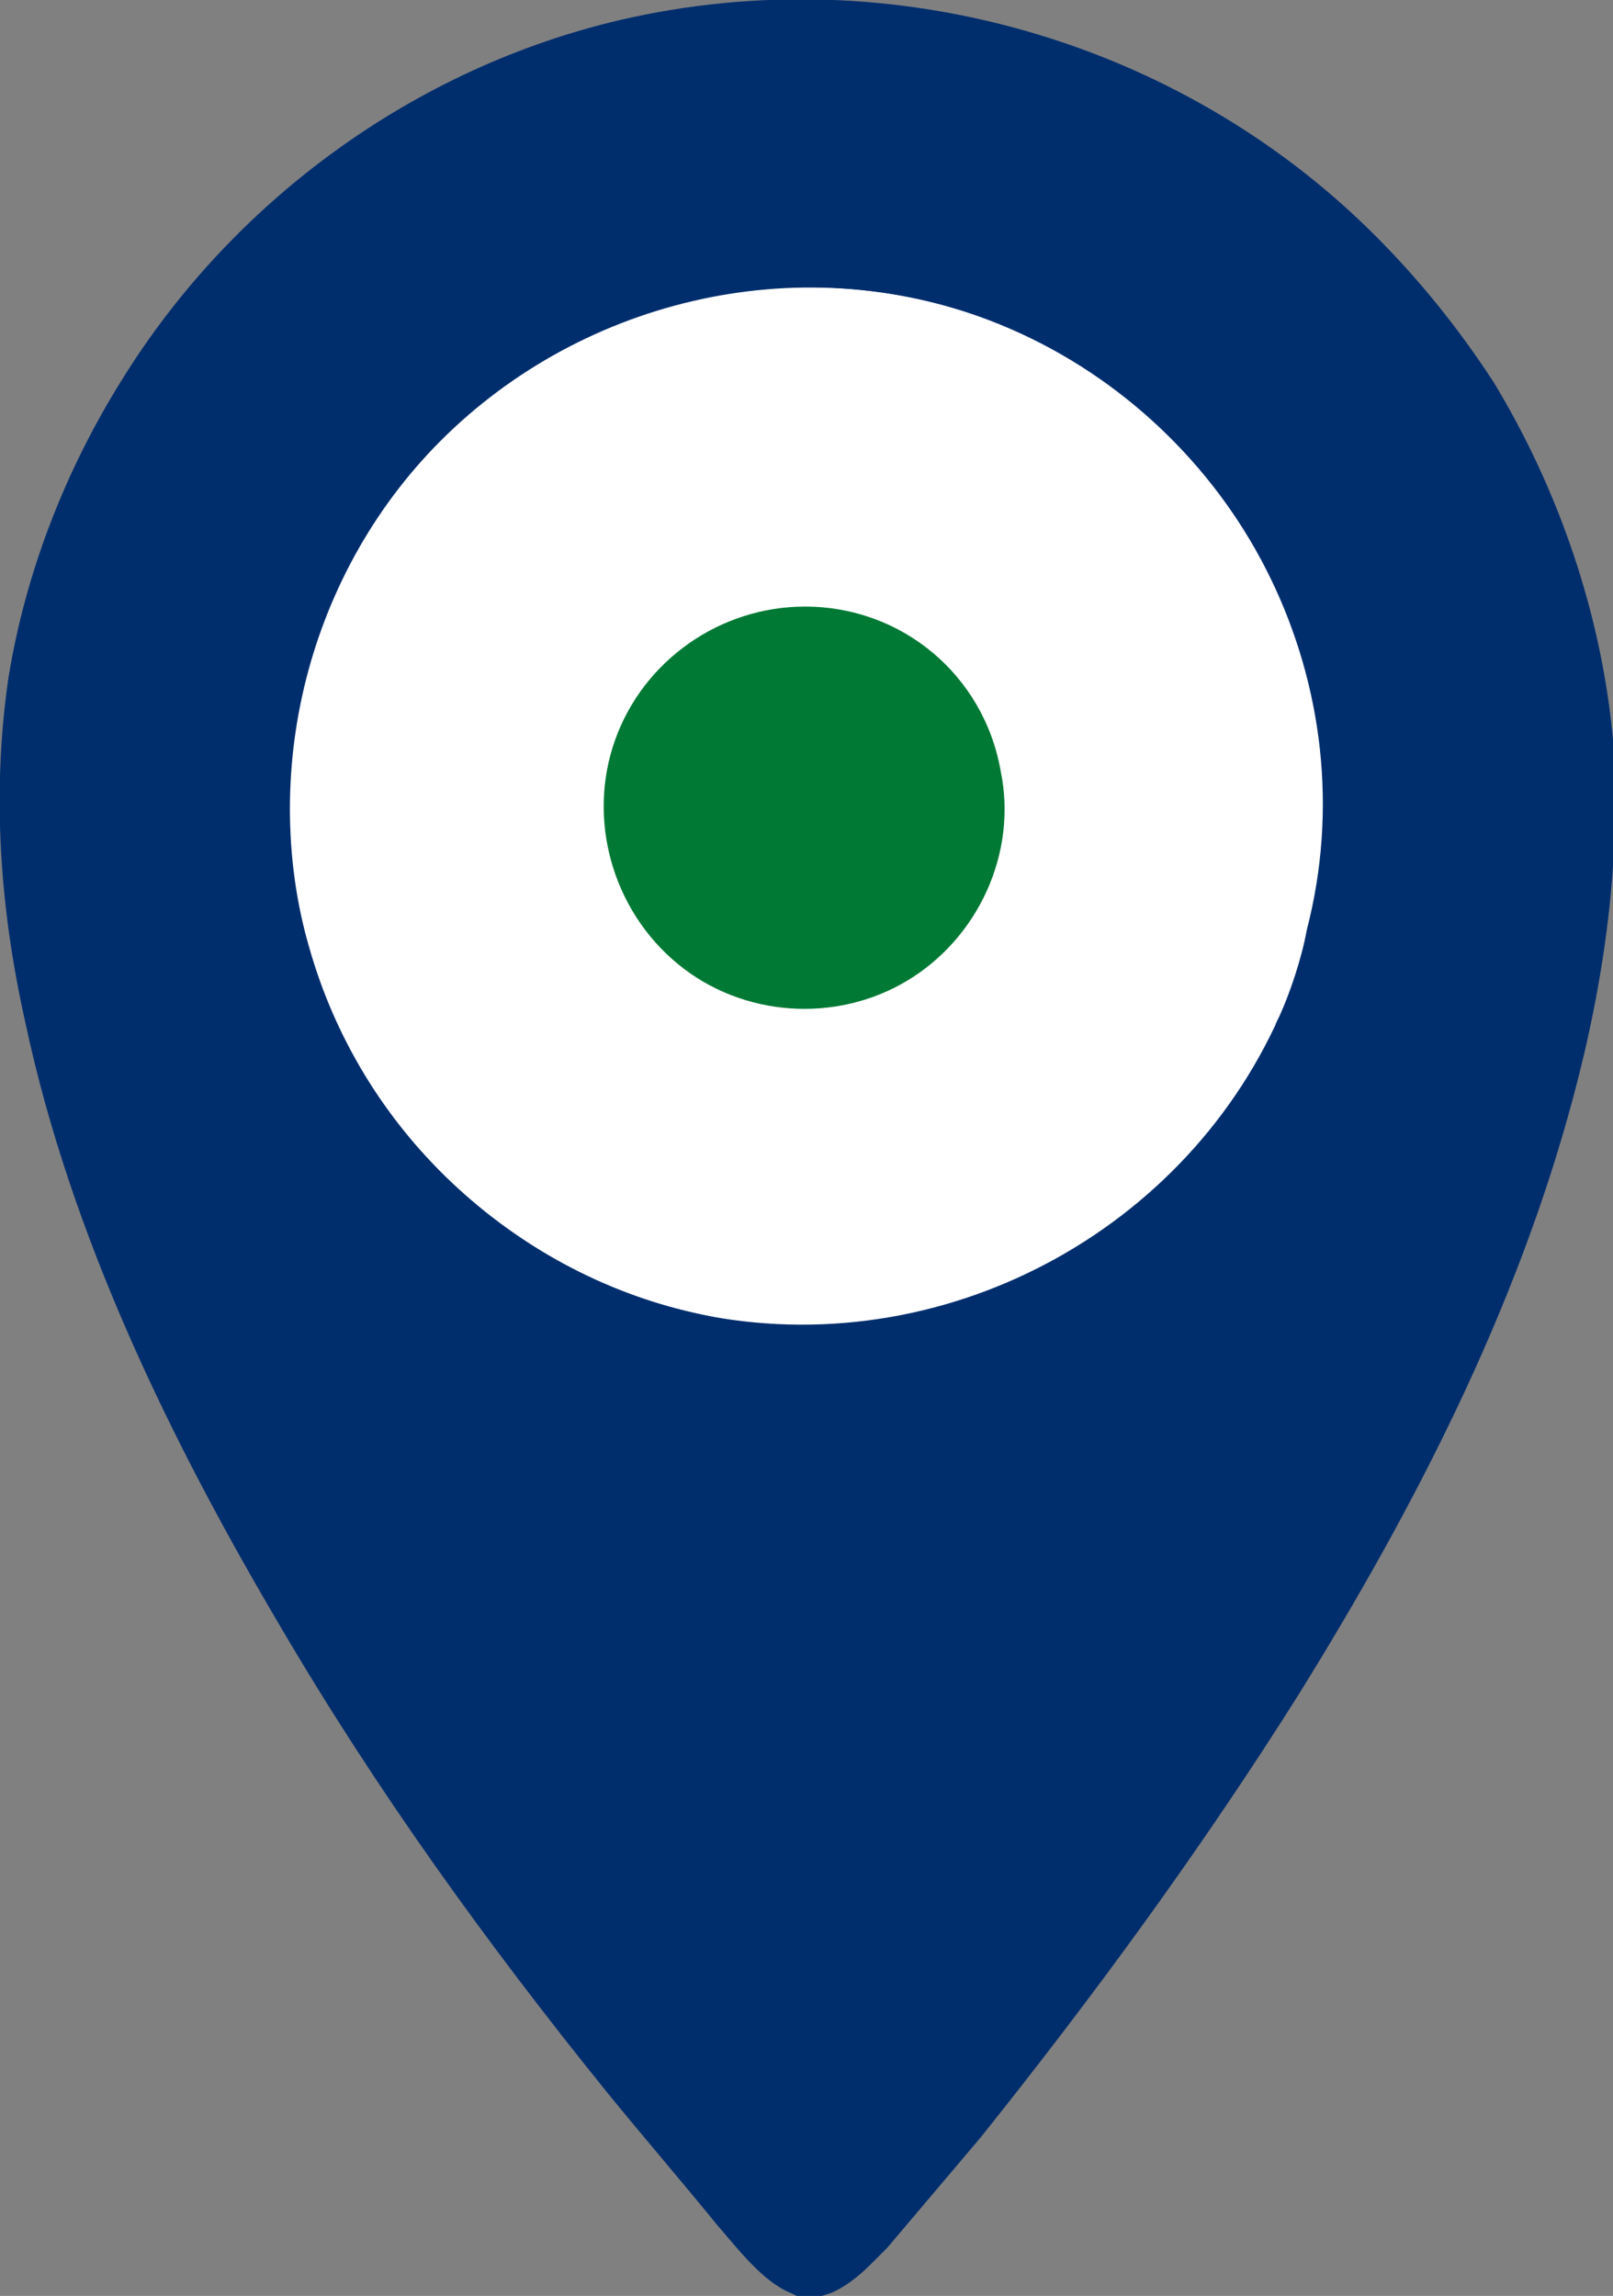
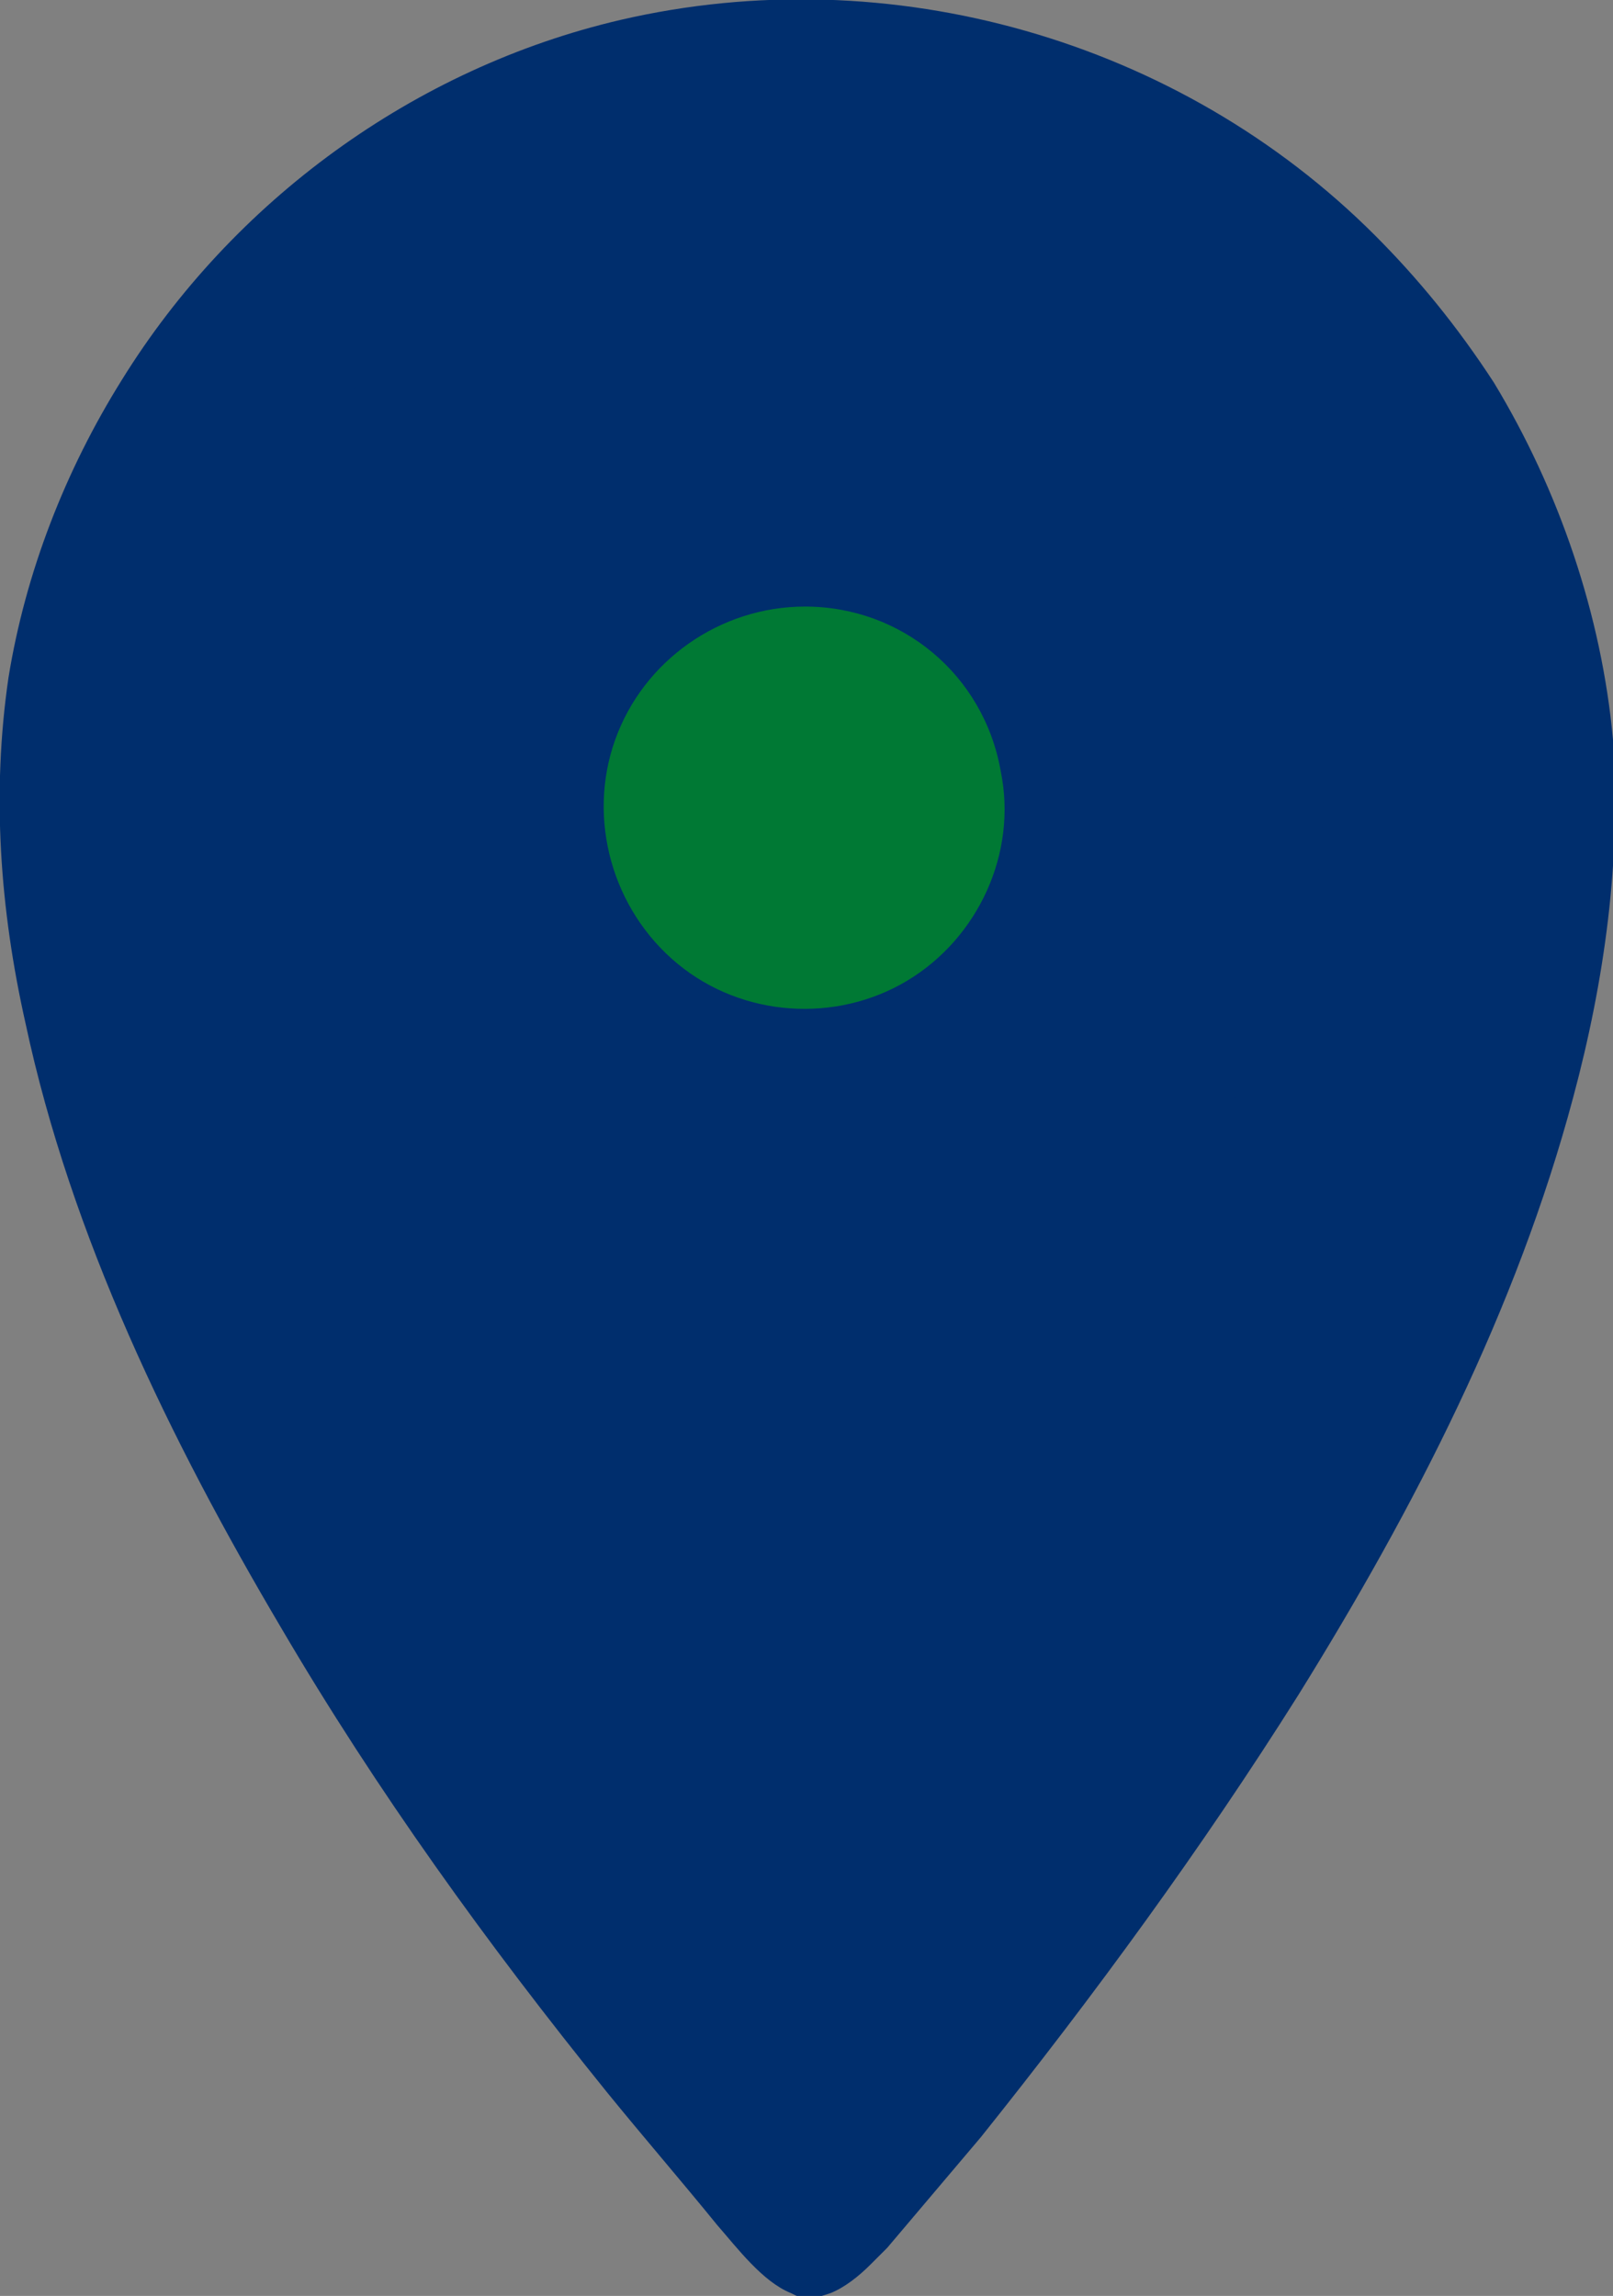
<svg xmlns="http://www.w3.org/2000/svg" xmlns:xlink="http://www.w3.org/1999/xlink" version="1.1" id="Capa_1" x="0px" y="0px" viewBox="0 0 56.9 81" style="enable-background:new 0 0 56.9 81;" xml:space="preserve">
  <rect x="0" y="0" width="56.9" height="81" fill="#808080" stroke="none" />
  <style type="text/css">
	.st0{fill:#002E6D;}
	.st1{fill:#FFFFFF;}
	.st2{fill:#007934;}
	.st3{display:none;opacity:0.2;}
	.st4{display:inline;}
	.st5{clip-path:url(#SVGID_2_);fill:#002E6D;}
	.st6{clip-path:url(#SVGID_2_);fill:#FFFFFF;}
	.st7{clip-path:url(#SVGID_2_);fill:#007934;}
</style>
  <g>
    <path class="st0" d="M48.5,8.3c-6.9-6.9-17.1-9.8-26.6-7.6C14.6,2.4,8.2,7.1,4.3,13.4c-2,3.2-3.4,6.8-4,10.5   C-0.3,28,0,32.1,0.9,36.1c1.6,7.5,5.1,14.7,9,21.3c3.4,5.8,7.3,11.2,11.5,16.4c1.3,1.6,2.6,3.1,3.9,4.7c0.7,0.8,1.6,2,2.6,2.4   c0.2,0.1,0.4,0.2,0.6,0.2c0.2,0,0.5-0.1,0.8-0.2c0.5-0.2,1-0.6,1.4-1c0.2-0.2,0.4-0.4,0.6-0.6c1.1-1.3,2.2-2.6,3.3-3.9   c4-5,7.8-10.2,11.2-15.6c4.1-6.6,7.7-13.6,9.7-21.1c1.1-4.1,1.7-8.4,1.4-12.6c-0.4-4.4-1.9-8.8-4.2-12.6C51.4,11.5,50,9.8,48.5,8.3   " />
-     <path class="st1" d="M45.6,34.7c-3,8.2-11.6,13.2-20.2,11.8c-6.5-1.1-12.1-5.9-14.2-12.1c-2.2-6.4-0.6-13.7,4.1-18.6   c5-5.2,12.8-7.1,19.6-4.5c8.1,3.1,13.1,11.7,11.6,20.3C46.2,32.6,46,33.7,45.6,34.7C45.4,35.1,46.3,32.8,45.6,34.7" />
    <path class="st2" d="M28.4,21.4c-3,0-5.7,1.9-6.7,4.7c-1,2.8-0.1,6,2.2,7.9c2.3,1.9,5.6,2.1,8.1,0.6c2.5-1.5,3.9-4.5,3.3-7.4   C34.7,23.8,31.8,21.4,28.4,21.4" />
    <path class="st0" d="M28.4,6.7c-9,0-17.3,5.8-20.4,14.3c-3.1,8.6-0.4,18.4,6.6,24.2c7,5.8,17.2,6.6,25,1.9   c7.8-4.7,11.9-14.1,10.1-23C47.9,15.3,40.6,8.3,31.8,7C30.7,6.8,29.5,6.7,28.4,6.7 M45.1,36c-3.5,7.8-12.4,12.3-20.7,10.3   c-6.5-1.5-11.7-6.5-13.5-12.9C9,26.9,11,19.7,15.9,15.1c5.3-5,13.3-6.4,20-3.4c8,3.6,12.4,12.6,10.2,21.1   C45.9,33.9,45.5,35,45.1,36C44.8,36.5,45.3,35.5,45.1,36" />
  </g>
  <g class="st3">
    <g class="st4">
      <defs>
        <rect id="SVGID_1_" x="0" y="0" width="56.9" height="81" />
      </defs>
      <clipPath id="SVGID_2_">
        <use xlink:href="#SVGID_1_" style="overflow:visible;" />
      </clipPath>
      <path class="st5" d="M48.5,8.3c-6.9-6.9-17.1-9.8-26.6-7.6C14.6,2.4,8.2,7.1,4.3,13.4c-2,3.2-3.4,6.8-4,10.5    C-0.3,28,0,32.1,0.9,36.1c1.6,7.5,5.1,14.7,9,21.3c3.4,5.8,7.3,11.2,11.5,16.4c1.3,1.6,2.6,3.1,3.9,4.7c0.7,0.8,1.6,2,2.6,2.4    c0.2,0.1,0.4,0.2,0.6,0.2c0.2,0,0.5-0.1,0.8-0.2c0.5-0.2,1-0.6,1.4-1c0.2-0.2,0.4-0.4,0.6-0.6c1.1-1.3,2.2-2.6,3.3-3.9    c4-5,7.8-10.2,11.2-15.6c4.1-6.6,7.7-13.6,9.7-21.1c1.1-4.1,1.7-8.4,1.4-12.6c-0.4-4.4-1.8-8.8-4.2-12.6    C51.4,11.5,50,9.8,48.5,8.3" />
      <path class="st6" d="M45.6,34.7c-3,8.2-11.6,13.2-20.2,11.8c-6.5-1.1-12.1-5.9-14.2-12.1c-2.2-6.4-0.6-13.7,4.1-18.6    c5-5.2,12.8-7.1,19.6-4.5c8.1,3.1,13.1,11.7,11.6,20.3C46.2,32.6,46,33.7,45.6,34.7C45.4,35.1,46.3,32.8,45.6,34.7" />
      <path class="st7" d="M28.4,21.4c-2.9,0-5.7,1.9-6.7,4.7c-1,2.8-0.1,6,2.2,7.9c2.3,1.9,5.6,2.1,8.1,0.6c2.5-1.5,3.9-4.5,3.3-7.4    C34.7,23.8,31.8,21.4,28.4,21.4" />
      <path class="st5" d="M28.4,6.7c-9,0-17.3,5.8-20.4,14.3c-3.1,8.6-0.4,18.4,6.6,24.2c7,5.8,17.2,6.6,25,1.9    c7.8-4.7,11.9-14.1,10.1-23C47.9,15.3,40.6,8.3,31.8,7C30.7,6.8,29.5,6.7,28.4,6.7 M45.1,36c-3.5,7.8-12.4,12.3-20.7,10.3    c-6.5-1.5-11.7-6.5-13.5-12.9C9,26.9,11,19.7,15.9,15.1c5.3-5,13.3-6.4,20-3.4c8,3.6,12.4,12.6,10.2,21.1    C45.9,33.9,45.5,35,45.1,36C44.8,36.5,45.3,35.5,45.1,36" />
    </g>
  </g>
</svg>